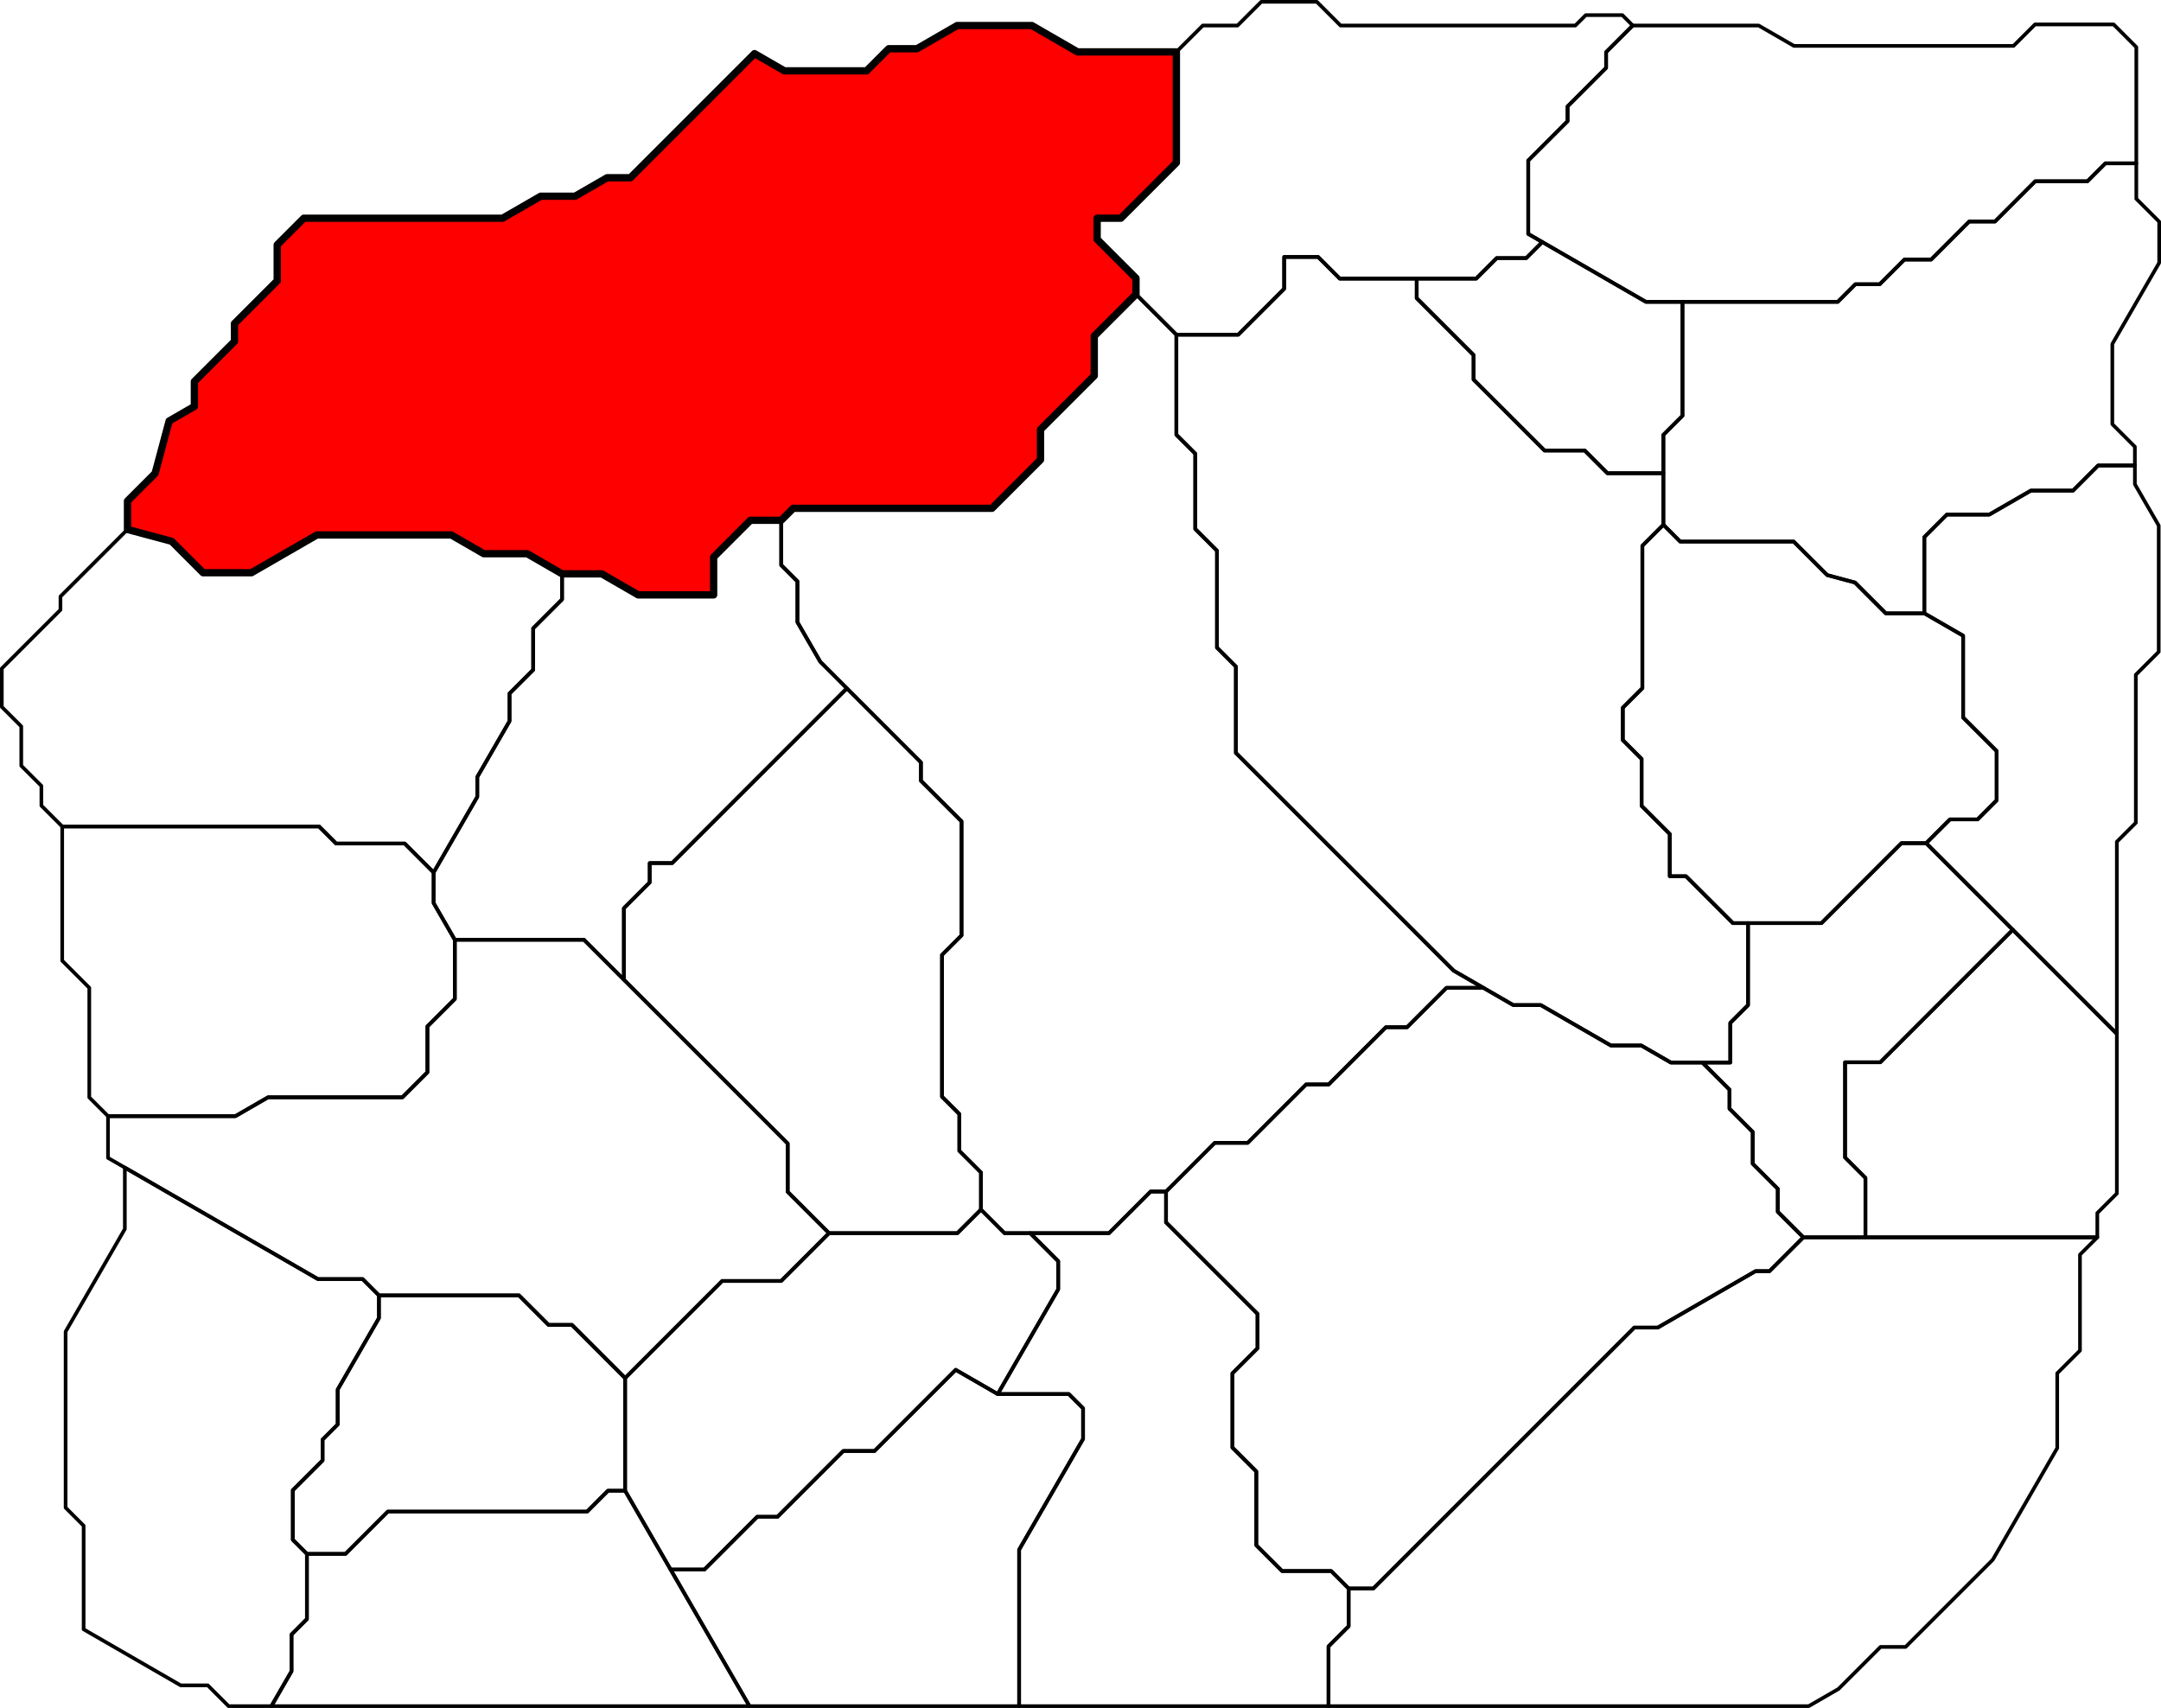
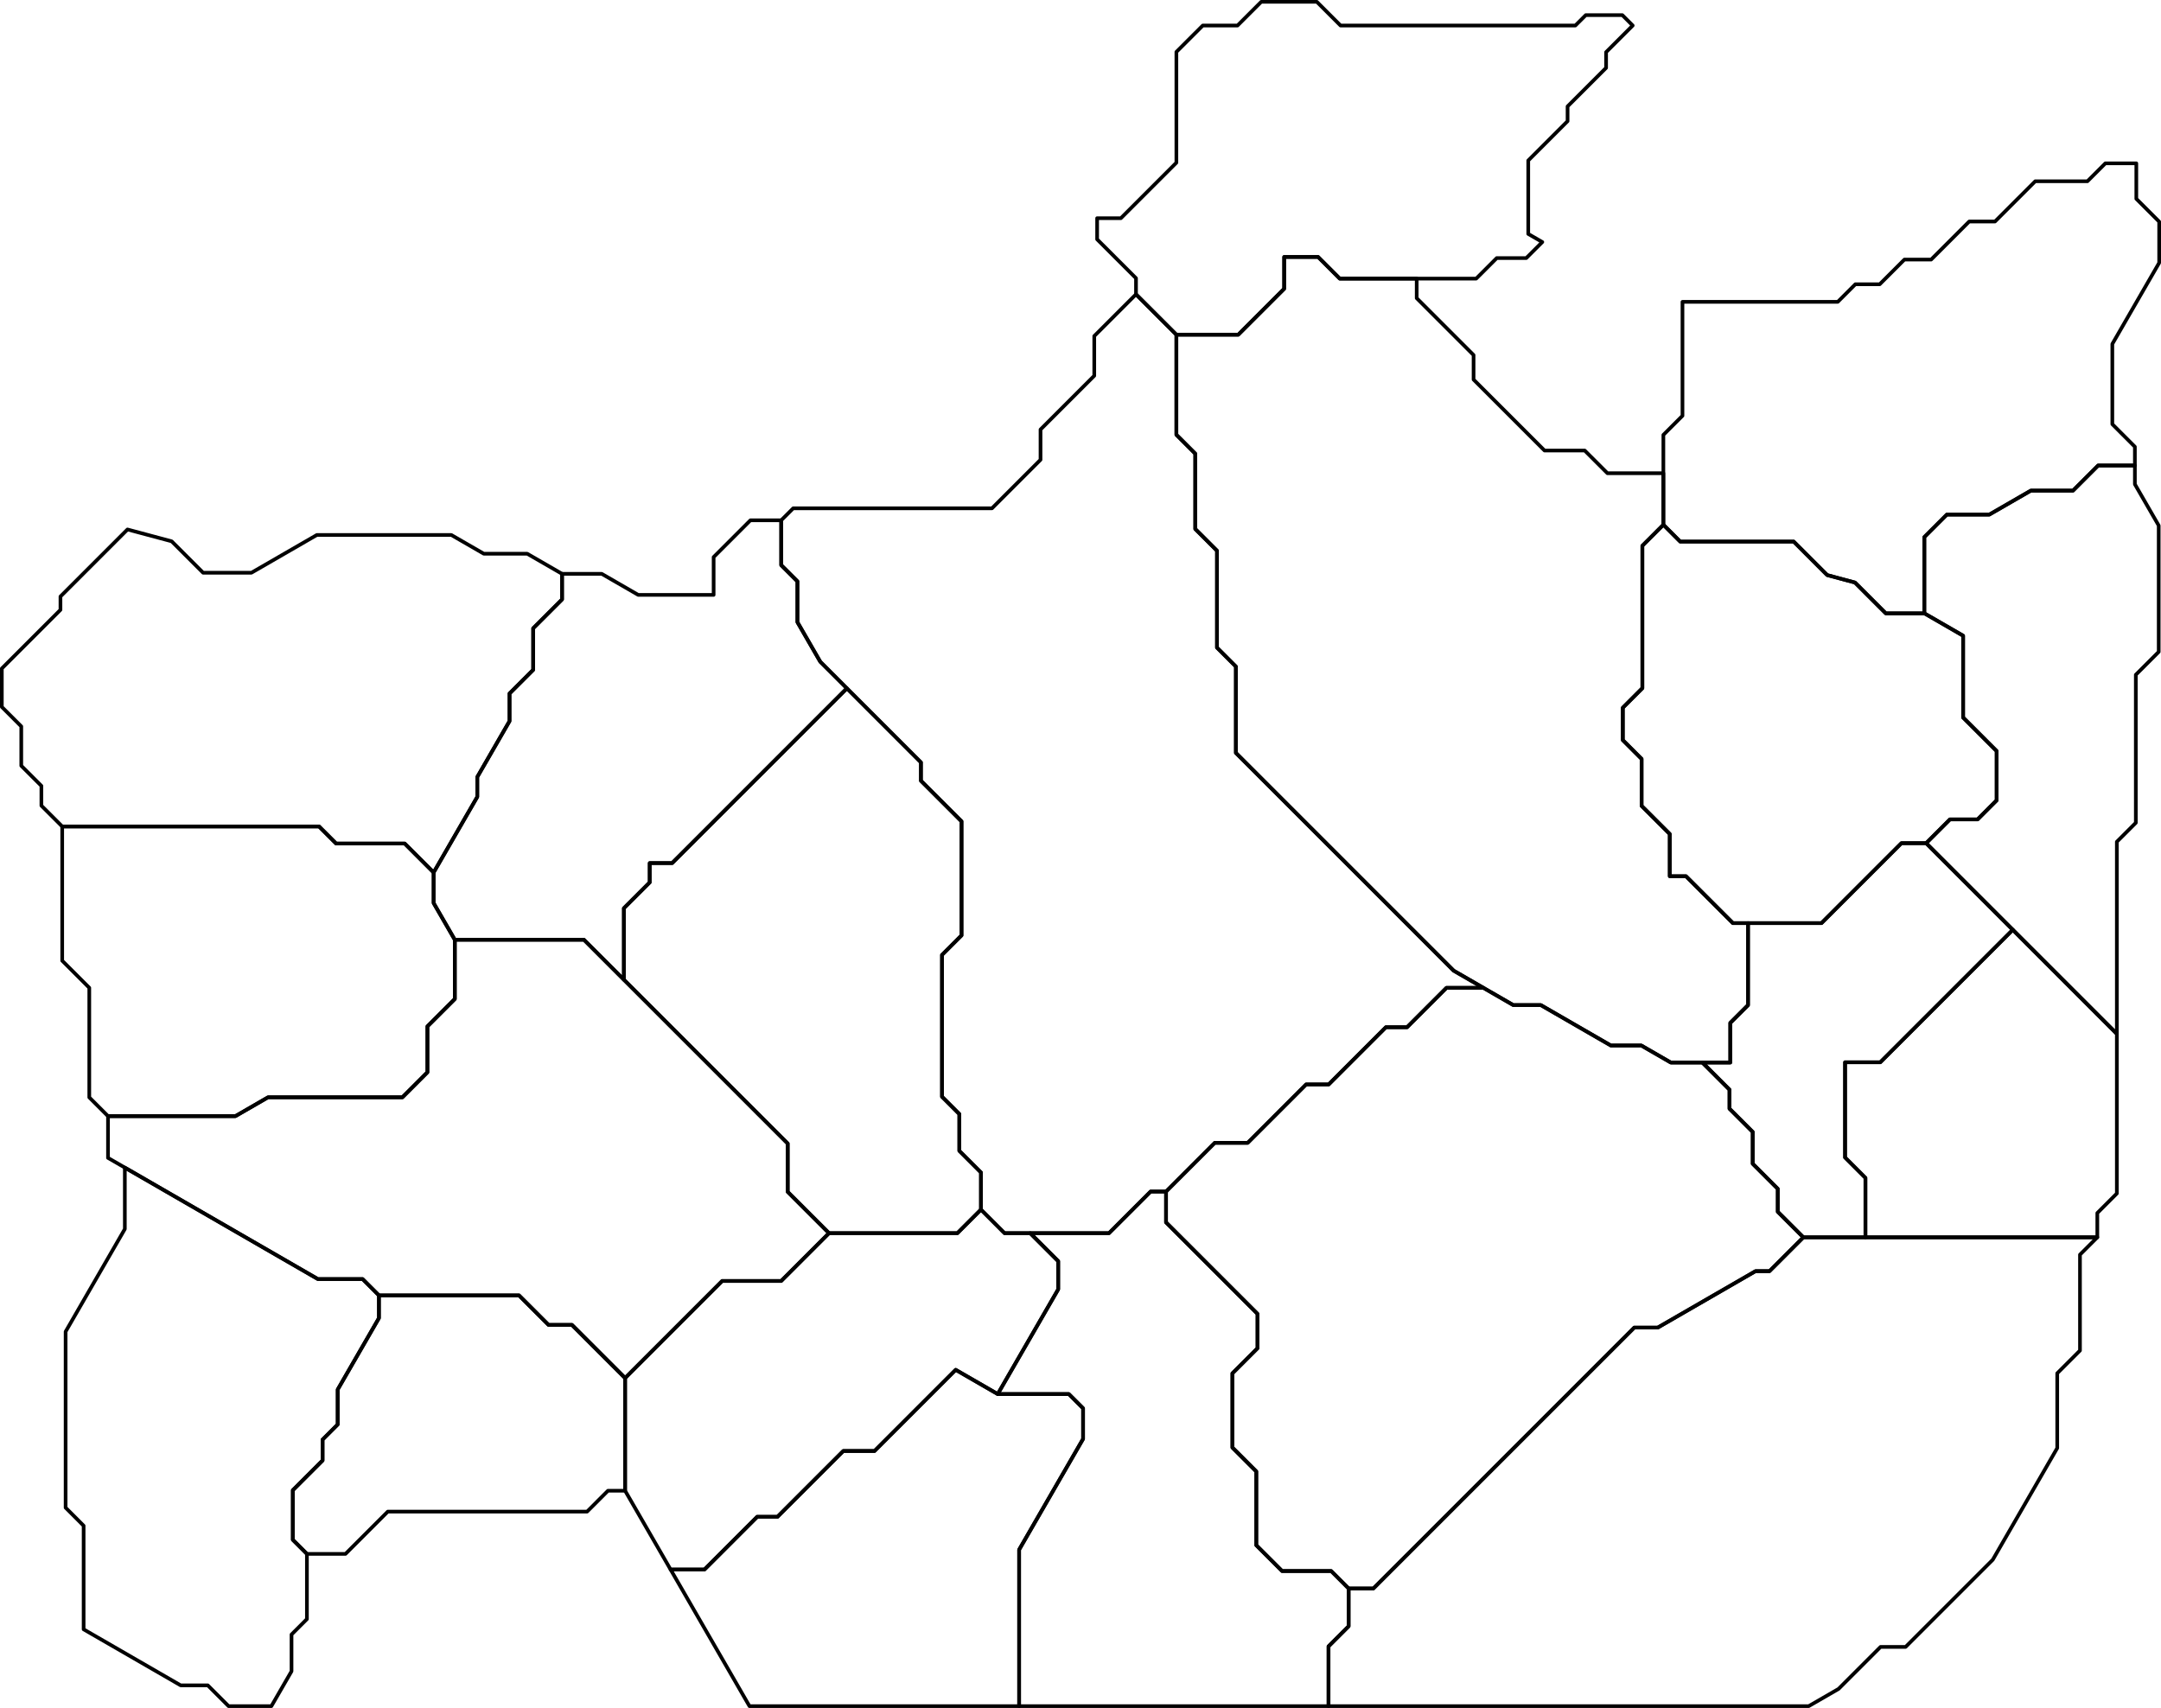
<svg xmlns="http://www.w3.org/2000/svg" xmlns:ns1="http://www.inkscape.org/namespaces/inkscape" xmlns:ns2="http://sodipodi.sourceforge.net/DTD/sodipodi-0.dtd" height="3273.543" id="svg2" ns1:export-filename="C:\Users\Tony\Pictures\GW2\maps\Metrica Province borders.png" ns1:export-xdpi="90.006195" ns1:export-ydpi="90.006195" ns1:version="0.48.2 r9819" ns2:docname="Malchor's Leap.svg" version="1.1" width="4141.723">
  <defs id="defs7811" />
  <ns2:namedview bordercolor="#666666" borderopacity="1.0" fit-margin-bottom="0" fit-margin-left="0" fit-margin-right="0" fit-margin-top="0" id="base" ns1:current-layer="layer17" ns1:cx="-8742.5044" ns1:cy="2969.3797" ns1:document-units="px" ns1:guide-bbox="true" ns1:object-nodes="true" ns1:object-paths="false" ns1:pageopacity="0.0" ns1:pageshadow="2" ns1:snap-global="true" ns1:snap-grids="false" ns1:snap-intersection-paths="false" ns1:snap-nodes="true" ns1:snap-others="false" ns1:snap-smooth-nodes="true" ns1:snap-to-guides="true" ns1:window-height="1018" ns1:window-maximized="1" ns1:window-width="1920" ns1:window-x="1272" ns1:window-y="-8" ns1:zoom="0.034980514" pagecolor="#ffffff" showgrid="false" showguides="true" />
  <g id="layer17" ns1:groupmode="layer" ns1:label="Straits of Devastation" ns2:insensitive="true" transform="translate(-11294.777,-15084.906)">
-     <path d="M 15389.188,15397.96 15329.879,15397.96 15295.522,15432.317 15195.465,15432.317 15118.312,15509.47 15068.886,15509.47 14995.953,15582.403 14944.719,15582.403 14897.402,15629.719 14850.689,15629.719 14816.976,15663.432 14519.376,15663.432 14449.254,15663.432 14250.709,15548.803 14223.776,15533.253 14223.776,15392.535 14299.144,15317.167 14299.144,15288.833 14372.979,15214.998 14372.979,15184.836 14424,15133.815 14665.375,15133.815 14733,15172.865 15153.875,15172.875 15195,15131.75 15345.75,15131.75 15389.188,15175.188 z" id="path7660" ns1:connector-curvature="0" ns1:label="Bramble Pass" ns2:nodetypes="cccccccccccccccccccccccccccc" style="color:#000000;fill:none;stroke:#000000;stroke-width:7;stroke-linecap:butt;stroke-linejoin:round;stroke-miterlimit:4;stroke-opacity:1;stroke-dasharray:none;stroke-dashoffset:0;marker:none;visibility:visible;display:inline;overflow:visible;enable-background:accumulate" />
    <path d="M 15386.448,15977.095 15316,15977.095 15267.844,16025.251 15187,16025.251 15107.362,16071.23 15026,16071.23 14982.912,16114.318 14982.912,16260.406 14909,16260.406 14850,16201.406 14796.733,16187.133 14732.503,16122.903 14515,16122.903 14482.752,16090.655 14482.752,15918.406 14519.376,15881.782 14519.376,15663.432 14816.976,15663.432 14850.689,15629.719 14897.402,15629.719 14944.719,15582.403 14995.953,15582.403 15068.886,15509.47 15118.312,15509.47 15195.465,15432.317 15295.522,15432.317 15329.879,15397.96 15389.188,15397.96 15389.188,15465.938 15433,15509.743 15433,15588.651 15343.219,15744.156 15343.219,15897.924 15386.438,15941.156 z" id="path7695" ns1:connector-curvature="0" ns1:label="Plinth Timberland" style="color:#000000;fill:none;stroke:#000000;stroke-width:7;stroke-linecap:butt;stroke-linejoin:round;stroke-miterlimit:4;stroke-opacity:1;stroke-dasharray:none;stroke-dashoffset:0;marker:none;visibility:visible;display:inline;overflow:visible;enable-background:accumulate" />
    <path d="M 15388.25,16661.906 15351.875,16698.281 15351.875,17066.406 15152.437,16866.969 14986.437,16700.969 15032,16655.406 15085,16655.406 15121.5,16618.906 15121.5,16524.406 15057.25,16460.156 15057.25,16303.325 14982.912,16260.406 14982.912,16114.318 15026,16071.23 15107.362,16071.23 15187,16025.251 15267.844,16025.251 15316,15977.095 15386.448,15977.095 15386.448,16013.044 15432.119,16092.147 15432.119,16334.281 15388.237,16378.147 z" id="path7727" ns1:connector-curvature="0" ns1:label="Thorn Pass" ns2:nodetypes="cccccccccccccccccccccccc" style="color:#000000;fill:none;stroke:#000000;stroke-width:7;stroke-linecap:butt;stroke-linejoin:round;stroke-miterlimit:4;stroke-opacity:1;stroke-dasharray:none;stroke-dashoffset:0;marker:none;visibility:visible;display:inline;overflow:visible;enable-background:accumulate" />
    <path d="M 14986.437,16700.969 14939,16700.969 14785.781,16854.188 14645,16854.188 14616,16854.188 14526.109,16764.297 14495,16764.297 14495,16683.406 14441,16629.406 14441,16539.406 14405,16503.406 14405,16441.406 14442.5,16403.906 14442.5,16130.907 14482.752,16090.655 14515,16122.903 14732.503,16122.903 14796.733,16187.133 14850,16201.406 14909,16260.406 14982.912,16260.406 15057.25,16303.325 15057.25,16460.156 15121.5,16524.406 15121.5,16618.906 15085,16655.406 15032,16655.406 z" id="path7745" ns1:connector-curvature="0" ns1:label="Fort Trinity" ns2:nodetypes="cccccccccccccccccccccccccccc" style="color:#000000;fill:none;stroke:#000000;stroke-width:7;stroke-linecap:butt;stroke-linejoin:round;stroke-miterlimit:4;stroke-opacity:1;stroke-dasharray:none;stroke-dashoffset:0;marker:none;visibility:visible;display:inline;overflow:visible;enable-background:accumulate" />
    <path d="M 14645,16854.188 14645,17011.406 14611,17045.406 14611,17121.406 14497,17121.406 14440.394,17088.725 14382,17088.725 14247.788,17011.237 14195,17011.237 14137.897,16978.268 14080.793,16945.3 13663.45,16527.956 13663.45,16362.406 13627.225,16326.181 13627.225,16140.406 13585.612,16098.794 13585.612,15954.406 13549.406,15918.2 13549.406,15726.406 13668,15726.406 13756,15638.406 13756,15577.406 13821,15577.406 13862.5,15618.906 14010,15618.906 14010,15656.406 14119,15765.406 14119,15812.406 14255,15948.406 14332,15948.406 14375.5,15991.906 14482.752,15991.906 14482.752,16090.655 14442.5,16130.907 14442.5,16403.906 14405,16441.406 14405,16503.406 14441,16539.406 14441,16629.406 14495,16683.406 14495,16764.297 14526.109,16764.297 14616,16854.188 z" id="path7777" ns1:connector-curvature="0" ns1:label="Terzetto Bay" ns2:nodetypes="cccccccccccccccccccccccccccccccccccccccccccc" style="color:#000000;fill:none;stroke:#000000;stroke-width:7;stroke-linecap:butt;stroke-linejoin:round;stroke-miterlimit:4;stroke-opacity:1;stroke-dasharray:none;stroke-dashoffset:0;marker:none;visibility:visible;display:inline;overflow:visible;enable-background:accumulate" />
    <path d="M 15152.437,16866.969 14898.5,17120.906 14831,17120.906 14831,17303.406 14870,17342.406 14870,17456.406 14751,17456.406 14702,17407.406 14702,17363.406 14654,17315.406 14654,17254.406 14609.5,17209.906 14609.5,17173.406 14557.5,17121.406 14611,17121.406 14611,17045.406 14645,17011.406 14645,16854.188 14785.781,16854.188 14939,16700.969 14986.437,16700.969 z" id="path7795" ns1:connector-curvature="0" ns1:label="Squall Cusps" style="color:#000000;fill:none;stroke:#000000;stroke-width:7;stroke-linecap:butt;stroke-linejoin:round;stroke-miterlimit:4;stroke-opacity:1;stroke-dasharray:none;stroke-dashoffset:0;marker:none;visibility:visible;display:inline;overflow:visible;enable-background:accumulate" />
    <path d="M 15351.875,17066.406 15351.875,17372.406 15314.438,17409.844 15314.438,17456.406 14870,17456.406 14870,17342.406 14831,17303.406 14831,17120.906 14898.5,17120.906 15152.437,16866.969 z" id="path7811" ns1:connector-curvature="0" ns1:label="Lightfoot Passage" style="color:#000000;fill:none;stroke:#000000;stroke-width:7;stroke-linecap:butt;stroke-linejoin:round;stroke-miterlimit:4;stroke-opacity:1;stroke-dasharray:none;stroke-dashoffset:0;marker:none;visibility:visible;display:inline;overflow:visible;enable-background:accumulate" />
    <path d="M 15314.438,17456.406 15281.219,17489.625 15281.219,17673.406 15237.609,17717.016 15237.609,17860.406 15114.042,18074.431 14947.033,18241.44 14899,18241.44 14818.517,18321.923 14761.313,18354.949 13841,18354.949 13841,18240.406 13879.5,18201.906 13879.5,18129.406 13927,18129.406 14427,17629.406 14472,17629.406 14659.386,17521.219 14686.187,17521.219 14751,17456.406 14870,17456.406 z" id="path7842" ns1:connector-curvature="0" ns1:label="Sea of Elon" ns2:nodetypes="cccccccccccccccccccccc" style="color:#000000;fill:none;stroke:#000000;stroke-width:7;stroke-linecap:butt;stroke-linejoin:round;stroke-miterlimit:4;stroke-opacity:1;stroke-dasharray:none;stroke-dashoffset:0;marker:none;visibility:visible;display:inline;overflow:visible;enable-background:accumulate" />
-     <path d="M 14010,15618.906 14124,15618.906 14163.393,15579.513 14220,15579.513 14250.709,15548.803 14449.254,15663.432 14519.376,15663.432 14519.376,15881.782 14482.752,15918.406 14482.752,15991.906 14375.5,15991.906 14332,15948.406 14255,15948.406 14119,15812.406 14119,15765.406 14010,15656.406 z" id="path7858" ns1:connector-curvature="0" ns1:label="Half Circle Cove" style="color:#000000;fill:none;stroke:#000000;stroke-width:7;stroke-linecap:butt;stroke-linejoin:round;stroke-miterlimit:4;stroke-opacity:1;stroke-dasharray:none;stroke-dashoffset:0;marker:none;visibility:visible;display:inline;overflow:visible;enable-background:accumulate" transform="translate(4.797999e-4,-1.9999999e-5)" />
    <path d="M 13549.406,15726.406 13472.009,15649.009 13472.009,15618.119 13397.505,15543.614 13397.505,15503.119 13443,15503.119 13549.406,15396.713 13549.406,15184.401 13600,15133.815 13666.586,15133.815 13712,15088.406 13818.586,15088.406 13864,15133.817 14314.086,15133.817 14334,15113.903 14404.094,15113.903 14424,15133.812 14372.979,15184.833 14372.979,15214.995 14299.144,15288.83 14299.144,15317.164 14223.776,15392.532 14223.776,15533.25 14250.709,15548.8 14220,15579.51 14163.393,15579.51 14124,15618.903 14010,15618.903 13862.5,15618.903 13821,15577.403 13756,15577.403 13756,15638.403 13668,15726.406 z" id="path7873" ns1:connector-curvature="0" ns1:label="Signal Peak" ns2:nodetypes="cccccccccccccccccccccccccccccccccc" style="color:#000000;fill:none;stroke:#000000;stroke-width:7;stroke-linecap:butt;stroke-linejoin:round;stroke-miterlimit:4;stroke-opacity:1;stroke-dasharray:none;stroke-dashoffset:0;marker:none;visibility:visible;display:inline;overflow:visible;enable-background:accumulate" transform="translate(4.797999e-4,-1.9999999e-5)" />
    <path d="M 14137.897,16978.268 14067,16978.268 13991.574,17053.694 13951,17053.694 13841.287,17163.407 13798,17163.407 13686.144,17275.263 13623,17275.263 13529.572,17368.691 13500,17368.691 13420.286,17448.405 13220,17448.405 13174.857,17403.262 13174.857,17332.119 13133.429,17290.691 13133.429,17220.119 13100.214,17186.905 13100.214,16915.119 13137.607,16877.726 13137.607,16659.119 13059.804,16581.316 13059.804,16546.119 12866.902,16353.217 12823.091,16277.335 12823.091,16199.119 12792.045,16168.074 12792.045,16082.119 12815.023,16059.142 13196,16059.142 13289.011,15966.13 13289.011,15908.119 13392.006,15805.125 13392.006,15729.012 13472.009,15649.009 13549.406,15726.406 13549.406,15918.2 13585.612,15954.406 13585.612,16098.794 13627.225,16140.406 13627.225,16326.181 13663.45,16362.406 13663.45,16527.956 14080.793,16945.3 z" id="path7906" ns1:connector-curvature="0" ns1:label="Strait of Sacrilege" ns2:nodetypes="cccccccccccccccccccccccccccccccccccccccccccc" style="color:#000000;fill:none;stroke:#000000;stroke-width:7;stroke-linecap:butt;stroke-linejoin:round;stroke-miterlimit:4;stroke-opacity:1;stroke-dasharray:none;stroke-dashoffset:0;marker:none;visibility:visible;display:inline;overflow:visible;enable-background:accumulate" transform="translate(4.797999e-4,-1.9999999e-5)" />
-     <path d="M 12792.045,16082.119 12733,16082.119 12662.5,16152.619 12662.5,16225.119 12518,16225.119 12448.063,16184.741 12372,16184.741 12305.227,16146.19 12222,16146.19 12159.765,16110.258 11902,16110.258 11776.669,16182.618 11684,16182.618 11623.75,16122.369 11539.115,16099.691 11539.115,16045.119 11592.057,15992.177 11618.962,15891.769 11667.311,15863.854 11667.311,15816.119 11744.156,15739.275 11744.156,15705.119 11826.078,15623.197 11826.078,15554.119 11877.039,15503.158 12258,15503.158 12331.069,15460.971 12397,15460.971 12458.359,15425.546 12503,15425.546 12740.874,15187.671 12798,15220.656 12955.66,15220.656 12998,15178.317 13052.185,15178.317 13129.25,15133.821 13179.126,15133.821 13272.382,15133.821 13360,15184.407 13549.406,15184.407 13549.406,15396.714 13443,15503.12 13397.505,15503.12 13397.505,15543.615 13472.009,15618.12 13472.009,15649.01 13392.006,15729.013 13392.006,15805.126 13289.011,15908.12 13289.011,15966.131 13196,16059.143 12815.023,16059.142 z" id="path7966" ns1:connector-curvature="0" ns1:label="Strait of Malediction" style="color:#000000;fill:#ff0000;stroke:#000000;stroke-width:14;stroke-linecap:butt;stroke-linejoin:round;stroke-miterlimit:4;stroke-opacity:1;stroke-dasharray:none;stroke-dashoffset:0;marker:none;visibility:visible;display:inline;overflow:visible;enable-background:accumulate" transform="translate(4.797999e-4,-1.9999999e-5)" />
    <path d="M 13879.5,18129.406 13846.106,18096.013 13752,18096.013 13702.553,18046.566 13702.553,17905.119 13656.777,17859.343 13656.777,17717.119 13704.888,17669.007 13704.888,17603.119 13529.572,17427.803 13529.572,17368.691 13623,17275.263 13686.144,17275.263 13798,17163.407 13841.287,17163.407 13951,17053.694 13991.574,17053.694 14067,16978.268 14137.897,16978.268 14195,17011.237 14247.788,17011.237 14382,17088.725 14440.394,17088.725 14497,17121.406 14557.5,17121.406 14609.5,17173.406 14609.5,17209.906 14654,17254.406 14654,17315.406 14702,17363.406 14702,17407.406 14751,17456.406 14686.187,17521.219 14659.386,17521.219 14472,17629.406 14427,17629.406 13927,18129.406 z" id="path8007" ns1:connector-curvature="0" ns1:label="Shark's Teeth Archipelago" ns2:nodetypes="cccccccccccccccccccccccccccccccccccccc" style="color:#000000;fill:none;stroke:#000000;stroke-width:7;stroke-linecap:butt;stroke-linejoin:round;stroke-miterlimit:4;stroke-opacity:1;stroke-dasharray:none;stroke-dashoffset:0;marker:none;visibility:visible;display:inline;overflow:visible;enable-background:accumulate" transform="translate(4.797999e-4,-1.9999999e-5)" />
    <path d="M 13841,18354.949 13248,18354.949 13248,18055.119 13370.567,17842.827 13370.567,17784.119 13343.283,17756.836 13207,17756.836 13322.913,17556.069 13322.913,17502.119 13269.199,17448.405 13420.286,17448.405 13500,17368.691 13529.572,17368.691 13529.572,17427.803 13704.888,17603.119 13704.888,17669.007 13656.777,17717.119 13656.777,17859.343 13702.553,17905.119 13702.553,18046.566 13752,18096.013 13846.106,18096.013 13879.5,18129.406 13879.5,18201.906 13841,18240.406 z" id="path8036" ns1:connector-curvature="0" ns1:label="Blighted Battleground" ns2:nodetypes="cccccccccccccccccccccccccc" style="color:#000000;fill:none;stroke:#000000;stroke-width:7;stroke-linecap:butt;stroke-linejoin:round;stroke-miterlimit:4;stroke-opacity:1;stroke-dasharray:none;stroke-dashoffset:0;marker:none;visibility:visible;display:inline;overflow:visible;enable-background:accumulate" transform="translate(4.797999e-4,-1.9999999e-5)" />
    <path d="M 13207,17756.836 13126.454,17710.333 12970.834,17865.953 12911,17865.953 12784.917,17992.036 12746,17992.036 12644.958,18093.078 12580,18093.078 12492.834,17942.102 12492.834,17726.119 12678.917,17540.036 12792,17540.036 12883.631,17448.405 13129.714,17448.405 13174.857,17403.262 13220,17448.405 13269.199,17448.405 13322.913,17502.119 13322.913,17556.069 z" id="path8059" ns1:connector-curvature="0" ns1:label="Xenarius Bayt" ns2:nodetypes="cccccccccccccccccccc" style="color:#000000;fill:none;stroke:#000000;stroke-width:7;stroke-linecap:butt;stroke-linejoin:round;stroke-miterlimit:4;stroke-opacity:1;stroke-dasharray:none;stroke-dashoffset:0;marker:none;visibility:visible;display:inline;overflow:visible;enable-background:accumulate" transform="translate(4.797999e-4,-1.9999999e-5)" />
    <path d="M 13248,18354.949 12731.191,18354.949 12580,18093.078 12644.958,18093.078 12746,17992.036 12784.917,17992.036 12911,17865.953 12970.834,17865.953 13126.454,17710.333 13207,17756.836 13343.283,17756.836 13370.567,17784.119 13370.567,17842.827 13248,18055.119 z" id="path8079" ns1:connector-curvature="0" ns1:label="Waywarde Way" ns2:nodetypes="ccccccccccccccc" style="color:#000000;fill:none;stroke:#000000;stroke-width:7;stroke-linecap:butt;stroke-linejoin:round;stroke-miterlimit:4;stroke-opacity:1;stroke-dasharray:none;stroke-dashoffset:0;marker:none;visibility:visible;display:inline;overflow:visible;enable-background:accumulate" transform="translate(4.797999e-4,-1.9999999e-5)" />
    <path d="M 12492.834,17726.119 12390.917,17624.202 12346,17624.202 12289.459,17567.661 12021,17567.661 11989.729,17536.39 11904,17536.39 11501.785,17304.171 11501.785,17224.119 11746,17224.119 11808.521,17188.022 12066,17188.022 12113.952,17140.071 12113.952,17052.119 12166.476,16999.595 12166.476,16886.119 12414,16886.119 12490.5,16962.619 12804.5,17276.619 12804.5,17369.274 12883.631,17448.405 12792,17540.036 12678.917,17540.036 z" id="path8109" ns1:connector-curvature="0" ns1:label="Triumph Plaza" ns2:nodetypes="cccccccccccccccccccccccc" style="color:#000000;fill:none;stroke:#000000;stroke-width:7;stroke-linecap:butt;stroke-linejoin:round;stroke-miterlimit:4;stroke-opacity:1;stroke-dasharray:none;stroke-dashoffset:0;marker:none;visibility:visible;display:inline;overflow:visible;enable-background:accumulate" transform="translate(4.797999e-4,-1.9999999e-5)" />
    <path d="M 12492.834,17942.102 12460,17942.102 12419.991,17982.111 12038,17982.111 11956.996,18063.115 11883,18063.115 11856.002,18036.117 11856.002,17941.119 11913.001,17884.12 11913.001,17844.119 11942.001,17815.12 11942.001,17748.119 12021,17611.288 12021,17567.661 12289.459,17567.661 12346,17624.202 12390.917,17624.202 12492.834,17726.119 z" id="path8124" ns1:connector-curvature="0" ns1:label="Cathedral of Glorious Vicotry" style="color:#000000;fill:none;stroke:#000000;stroke-width:7;stroke-linecap:butt;stroke-linejoin:round;stroke-miterlimit:4;stroke-opacity:1;stroke-dasharray:none;stroke-dashoffset:0;marker:none;visibility:visible;display:inline;overflow:visible;enable-background:accumulate" transform="translate(4.797999e-4,-1.9999999e-5)" />
    <path d="M 11883,18063.115 11883,18188.119 11853.5,18217.619 11853.5,18288.119 11814.916,18354.949 11732.873,18354.949 11693.022,18315.098 11641,18315.098 11455.061,18207.746 11455.061,18009.119 11420.53,17974.589 11420.53,17869.119 11420.53,17637.119 11534.036,17440.521 11534.036,17322.791 11904,17536.39 11989.729,17536.39 12021,17567.661 12021,17611.288 11942.001,17748.119 11942.001,17815.12 11913.001,17844.119 11913.001,17884.12 11856.002,17941.119 11856.002,18036.117 z" id="path8154" ns1:connector-curvature="0" ns1:label="Sentry Steppes" ns2:nodetypes="cccccccccccccccccccccccccc" style="color:#000000;fill:none;stroke:#000000;stroke-width:7;stroke-linecap:butt;stroke-linejoin:round;stroke-miterlimit:4;stroke-opacity:1;stroke-dasharray:none;stroke-dashoffset:0;marker:none;visibility:visible;display:inline;overflow:visible;enable-background:accumulate" transform="translate(4.797999e-4,-1.9999999e-5)" />
-     <path d="M 12731.191,18354.949 11814.916,18354.949 11853.5,18288.119 11853.5,18217.619 11883,18188.119 11883,18063.115 11956.996,18063.115 12038,17982.111 12419.991,17982.111 12460,17942.102 12492.834,17942.102 12580,18093.078 z" id="path8173" ns1:connector-curvature="0" ns1:label="Zho'qafa Catacombs" style="color:#000000;fill:none;stroke:#000000;stroke-width:7;stroke-linecap:butt;stroke-linejoin:round;stroke-miterlimit:4;stroke-opacity:1;stroke-dasharray:none;stroke-dashoffset:0;marker:none;visibility:visible;display:inline;overflow:visible;enable-background:accumulate" transform="translate(4.797999e-4,-1.9999999e-5)" />
    <path d="M 12490.5,16962.619 12490.5,16825.619 12540,16776.119 12540,16739.119 12583,16739.119 12917.902,16404.217 13059.804,16546.119 13059.804,16581.316 13137.607,16659.119 13137.607,16877.726 13100.214,16915.119 13100.214,17186.905 13133.429,17220.119 13133.429,17290.691 13174.857,17332.119 13174.857,17403.262 13129.714,17448.405 12883.631,17448.405 12804.5,17369.274 12804.5,17276.619 z" id="path7732" ns1:connector-curvature="0" ns1:label="Hunter's Table" style="color:#000000;fill:none;stroke:#000000;stroke-width:7;stroke-linecap:butt;stroke-linejoin:round;stroke-miterlimit:4;stroke-opacity:1;stroke-dasharray:none;stroke-dashoffset:0;marker:none;visibility:visible;display:inline;overflow:visible;enable-background:accumulate" transform="translate(4.797999e-4,-1.9999999e-5)" />
    <path d="M 12166.476,16886.119 12125.863,16815.775 12125.863,16757.119 12209.519,16612.223 12209.519,16574.119 12271.338,16467.046 12271.338,16414.119 12316.669,16368.788 12316.669,16289.119 12372,16233.788 12372,16184.741 12448.063,16184.741 12518,16225.119 12662.5,16225.119 12662.5,16152.619 12733,16082.119 12792.045,16082.119 12792.045,16168.074 12823.091,16199.119 12823.091,16277.335 12866.902,16353.217 12917.902,16404.217 12583,16739.119 12540,16739.119 12540,16776.119 12490.5,16825.619 12490.5,16962.619 12414,16886.119 z" id="path7747" ns1:connector-curvature="0" ns1:label="Crippled Bridges" style="color:#000000;fill:none;stroke:#000000;stroke-width:7;stroke-linecap:butt;stroke-linejoin:round;stroke-miterlimit:4;stroke-opacity:1;stroke-dasharray:none;stroke-dashoffset:0;marker:none;visibility:visible;display:inline;overflow:visible;enable-background:accumulate" transform="translate(4.797999e-4,-1.9999999e-5)" />
    <path d="M 12125.863,16757.119 12070.432,16701.688 11939,16701.688 11906.216,16668.903 11414,16668.903 11374.108,16629.011 11374.108,16591.119 11335.554,16552.565 11335.554,16477.119 11298.277,16439.842 11298.277,16366.119 11410.638,16253.758 11410.638,16228.168 11539.115,16099.691 11623.75,16122.369 11684,16182.618 11776.669,16182.618 11902,16110.258 12159.765,16110.258 12222,16146.19 12305.227,16146.19 12372,16184.741 12372,16233.788 12316.669,16289.119 12316.669,16368.788 12271.338,16414.119 12271.338,16467.046 12209.519,16574.119 12209.519,16612.223 z" id="path7760" ns1:connector-curvature="0" ns1:label="Elysium Beach" ns2:nodetypes="cccccccccccccccccccccccccccccc" style="color:#000000;fill:none;stroke:#000000;stroke-width:7;stroke-linecap:butt;stroke-linejoin:round;stroke-miterlimit:4;stroke-opacity:1;stroke-dasharray:none;stroke-dashoffset:0;marker:none;visibility:visible;display:inline;overflow:visible;enable-background:accumulate" transform="translate(4.797999e-4,-1.9999999e-5)" />
    <path d="M 11501.785,17224.119 11465.893,17188.227 11465.893,16978.119 11414,16926.227 11414,16668.903 11906.216,16668.903 11939,16701.688 12070.432,16701.688 12125.863,16757.119 12125.863,16815.775 12166.476,16886.119 12166.476,16999.595 12113.952,17052.119 12113.952,17140.071 12066,17188.022 11808.521,17188.022 11746,17224.119 z" id="path7778" ns1:connector-curvature="0" ns1:label="The Bloodtrough" style="color:#000000;fill:none;stroke:#000000;stroke-width:7;stroke-linecap:butt;stroke-linejoin:round;stroke-miterlimit:4;stroke-opacity:1;stroke-dasharray:none;stroke-dashoffset:0;marker:none;visibility:visible;display:inline;overflow:visible;enable-background:accumulate" transform="translate(4.797999e-4,-1.9999999e-5)" />
  </g>
</svg>